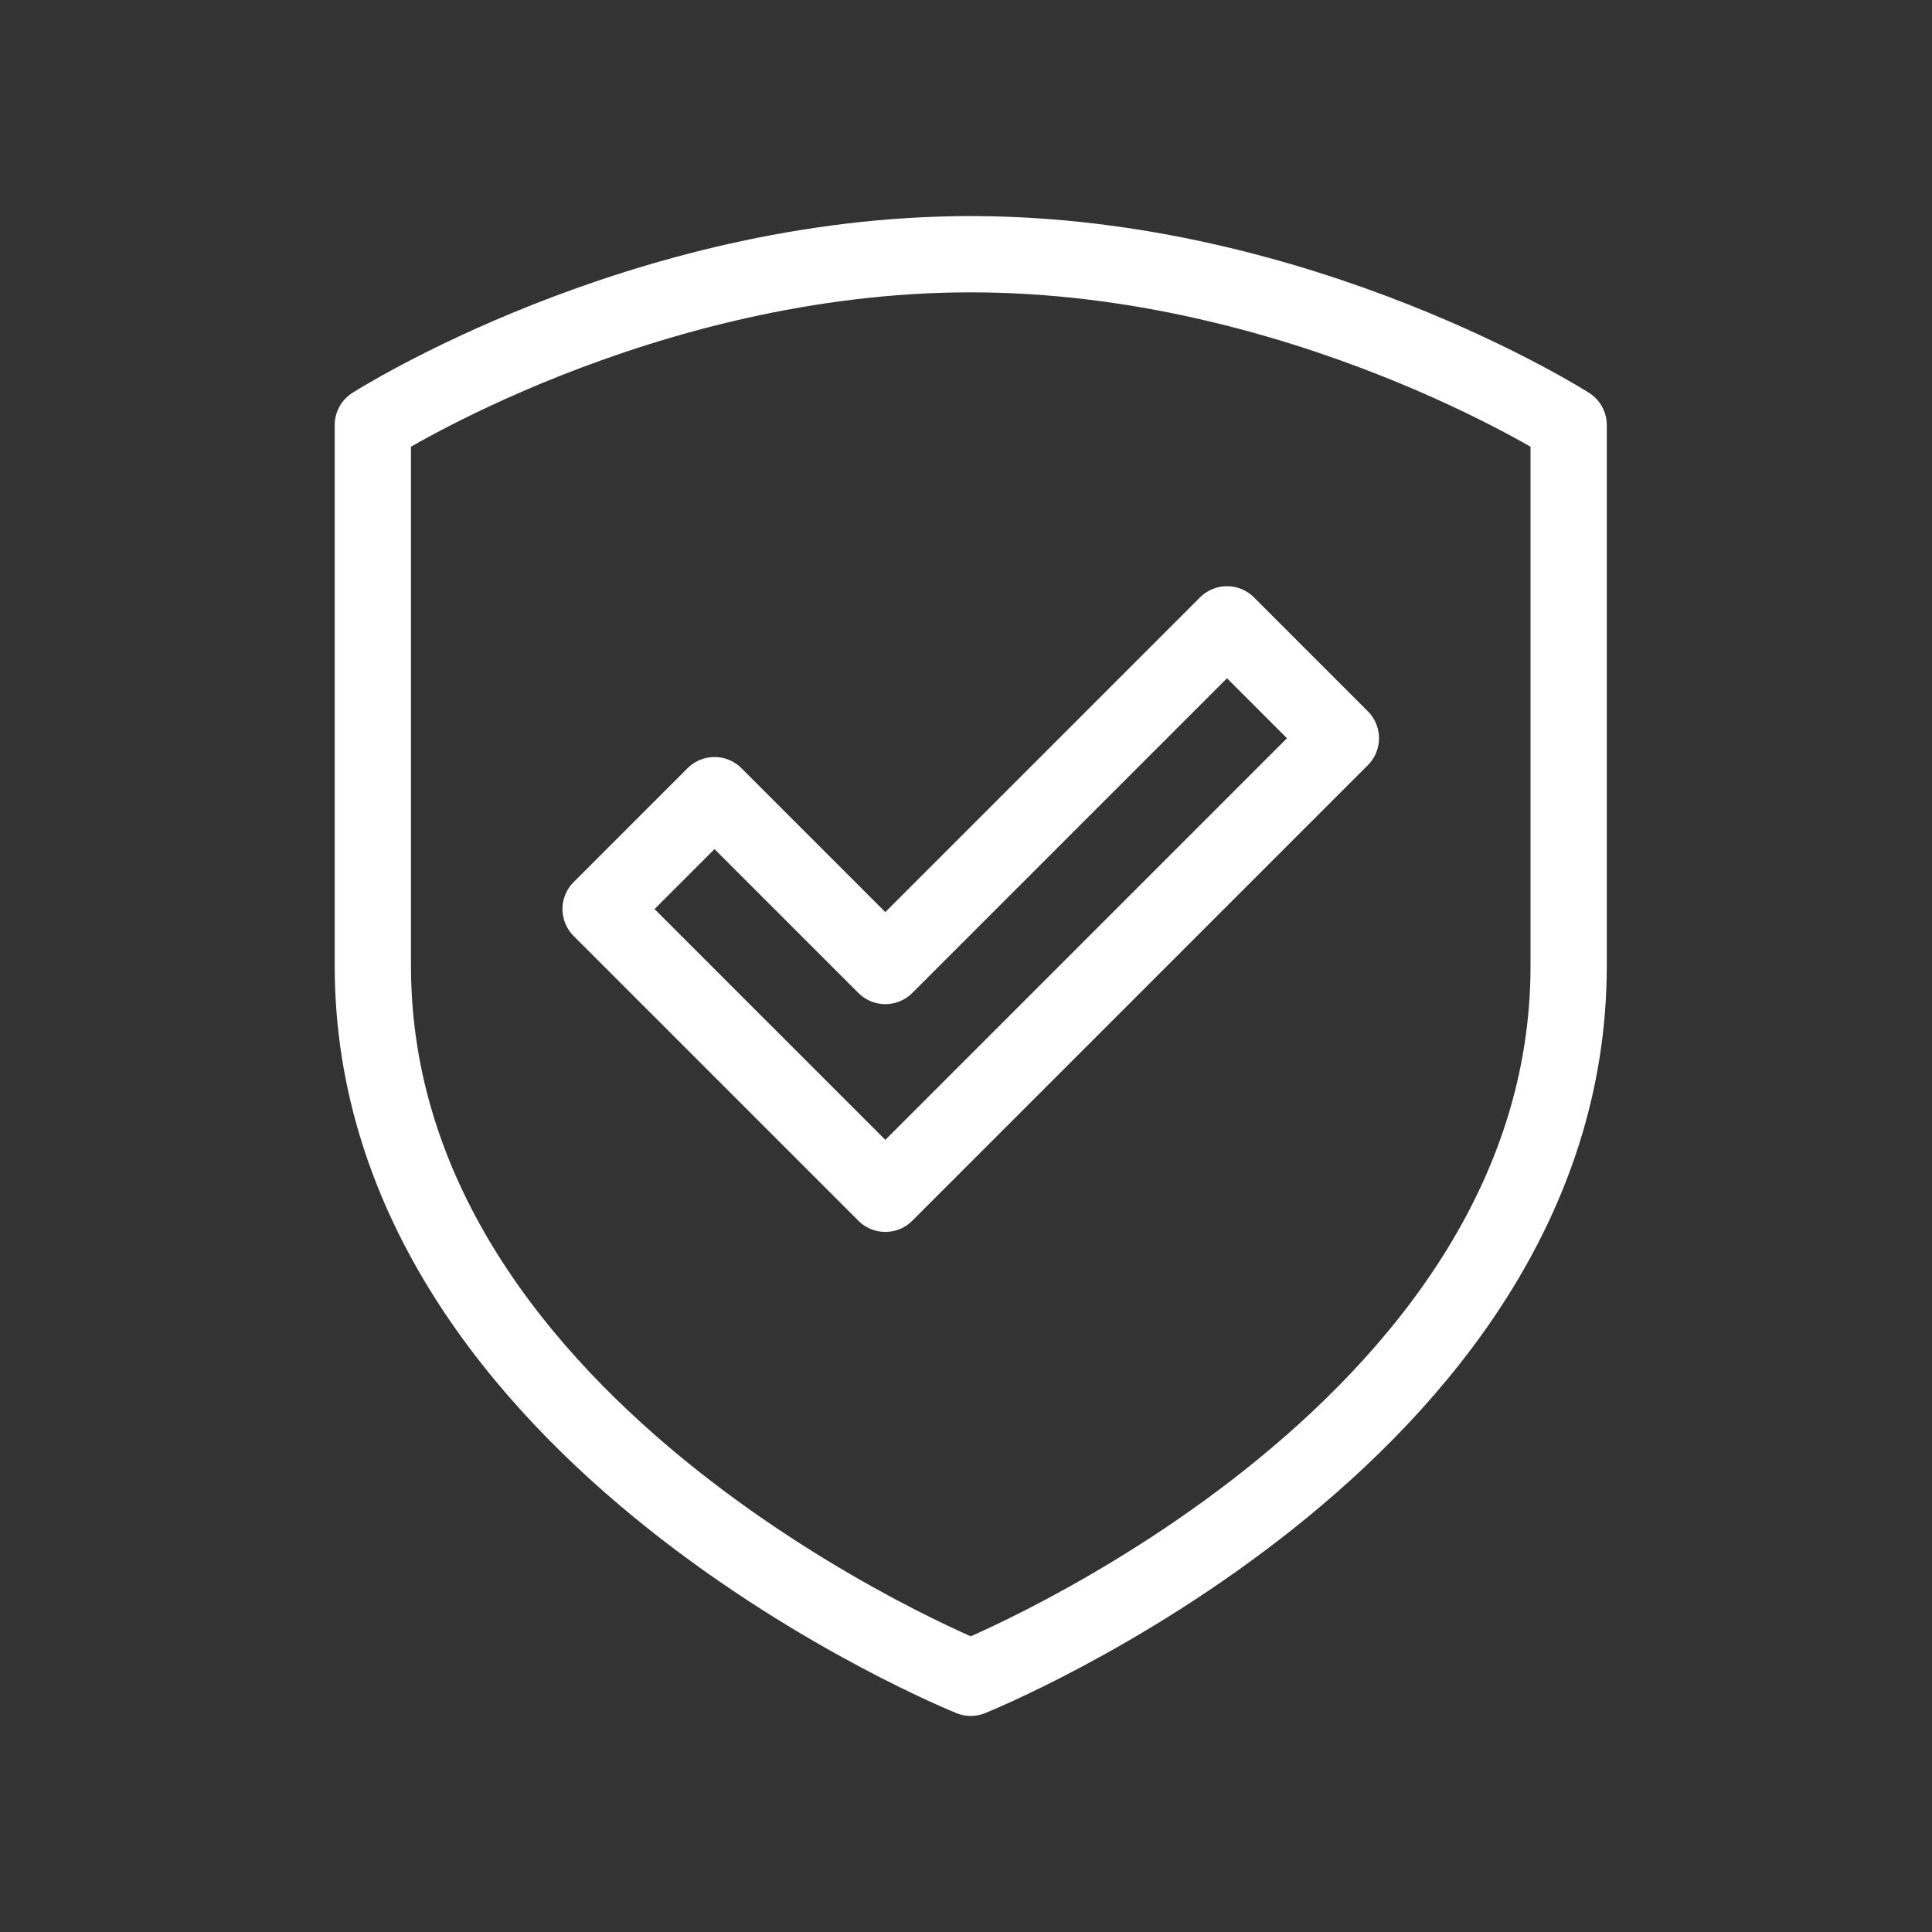
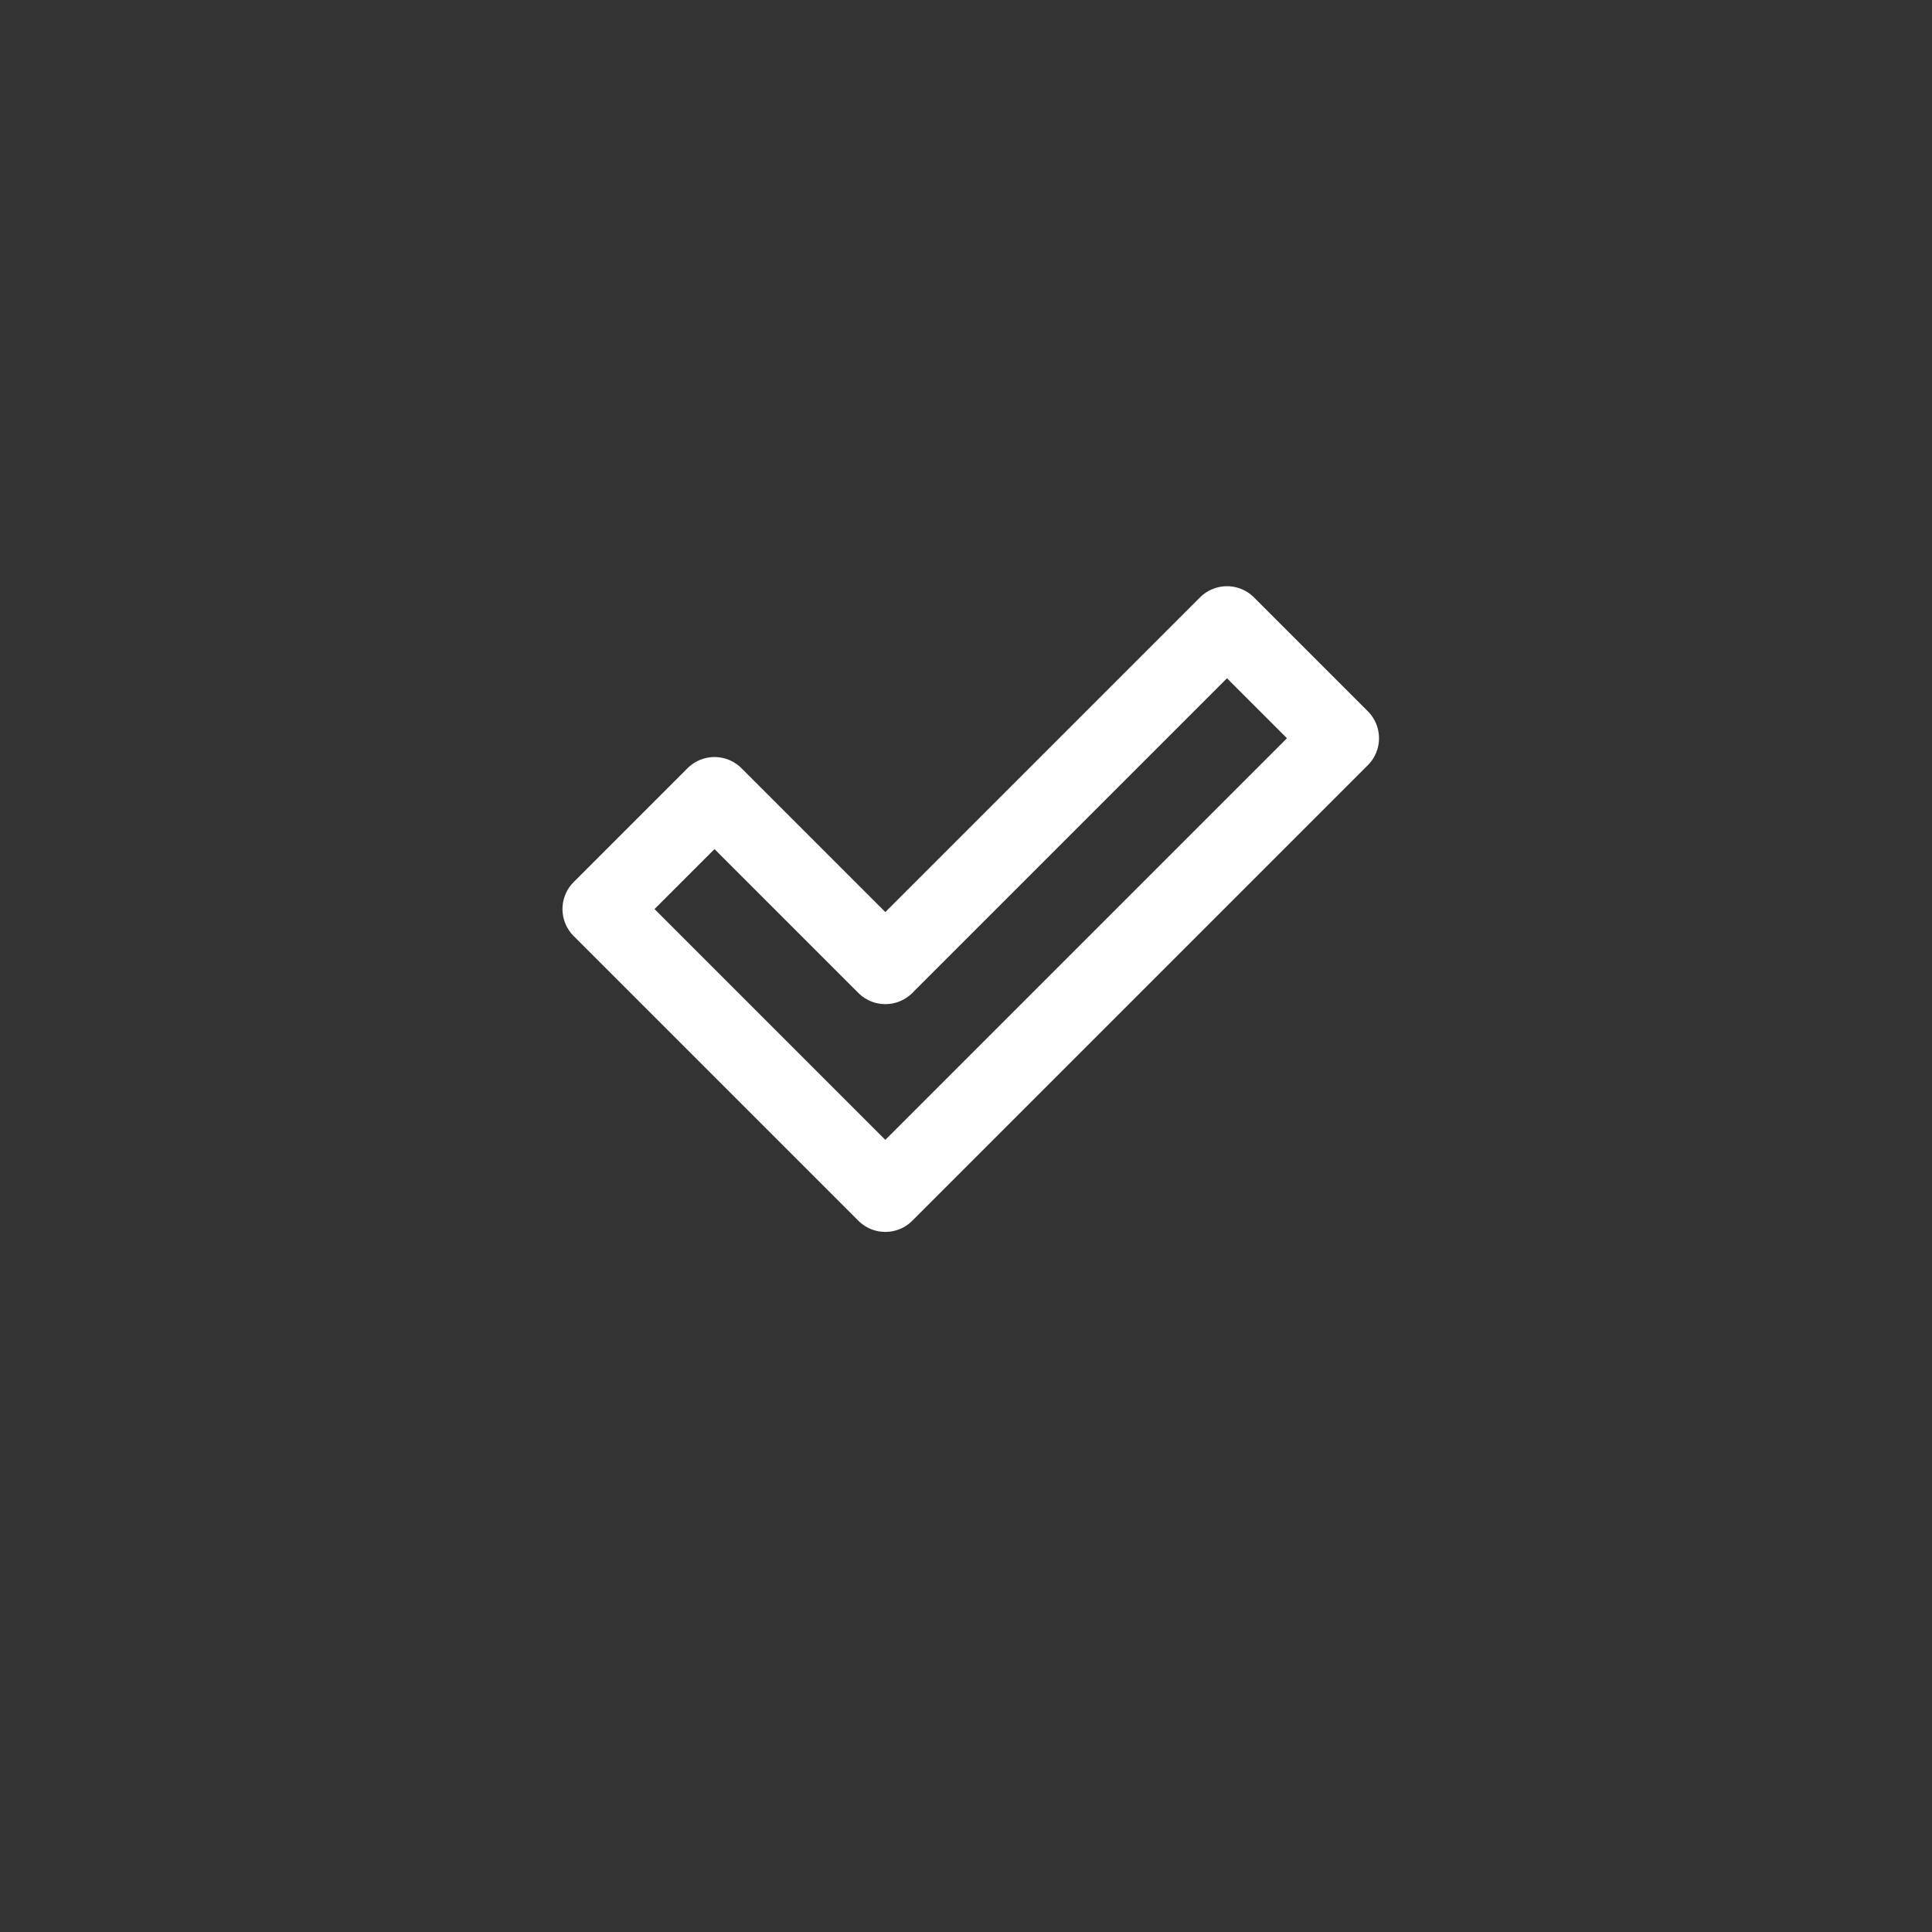
<svg xmlns="http://www.w3.org/2000/svg" width="114px" height="114px" viewBox="0 0 114 114" version="1.1">
  <rect x="0" y="0" width="114" height="114" fill="#333333" stroke="none" />
  <title>reduce-fraud-icon_114x114</title>
  <g id="reduce-fraud-icon_114x114" stroke="none" stroke-width="1" fill="none" fill-rule="evenodd" stroke-linecap="round" stroke-linejoin="round">
    <g id="reduce-fraud-icon" transform="translate(22, 15)" stroke="#FFFFFF" stroke-width="4.5">
-       <path d="M35.28,84 C35.28,84 70.56,69.833 70.56,42 L70.56,10.08 C70.56,10.08 54.767,0 35.28,0 C15.793,0 0,10.08 0,10.08 L0,42 C0,69.833 35.28,84 35.28,84 Z" id="Stroke-250" />
      <polygon id="Stroke-251" points="30.24 42 20.16 31.92 13.44 38.64 30.24 55.44 57.12 28.56 50.4 21.84" />
    </g>
  </g>
</svg>